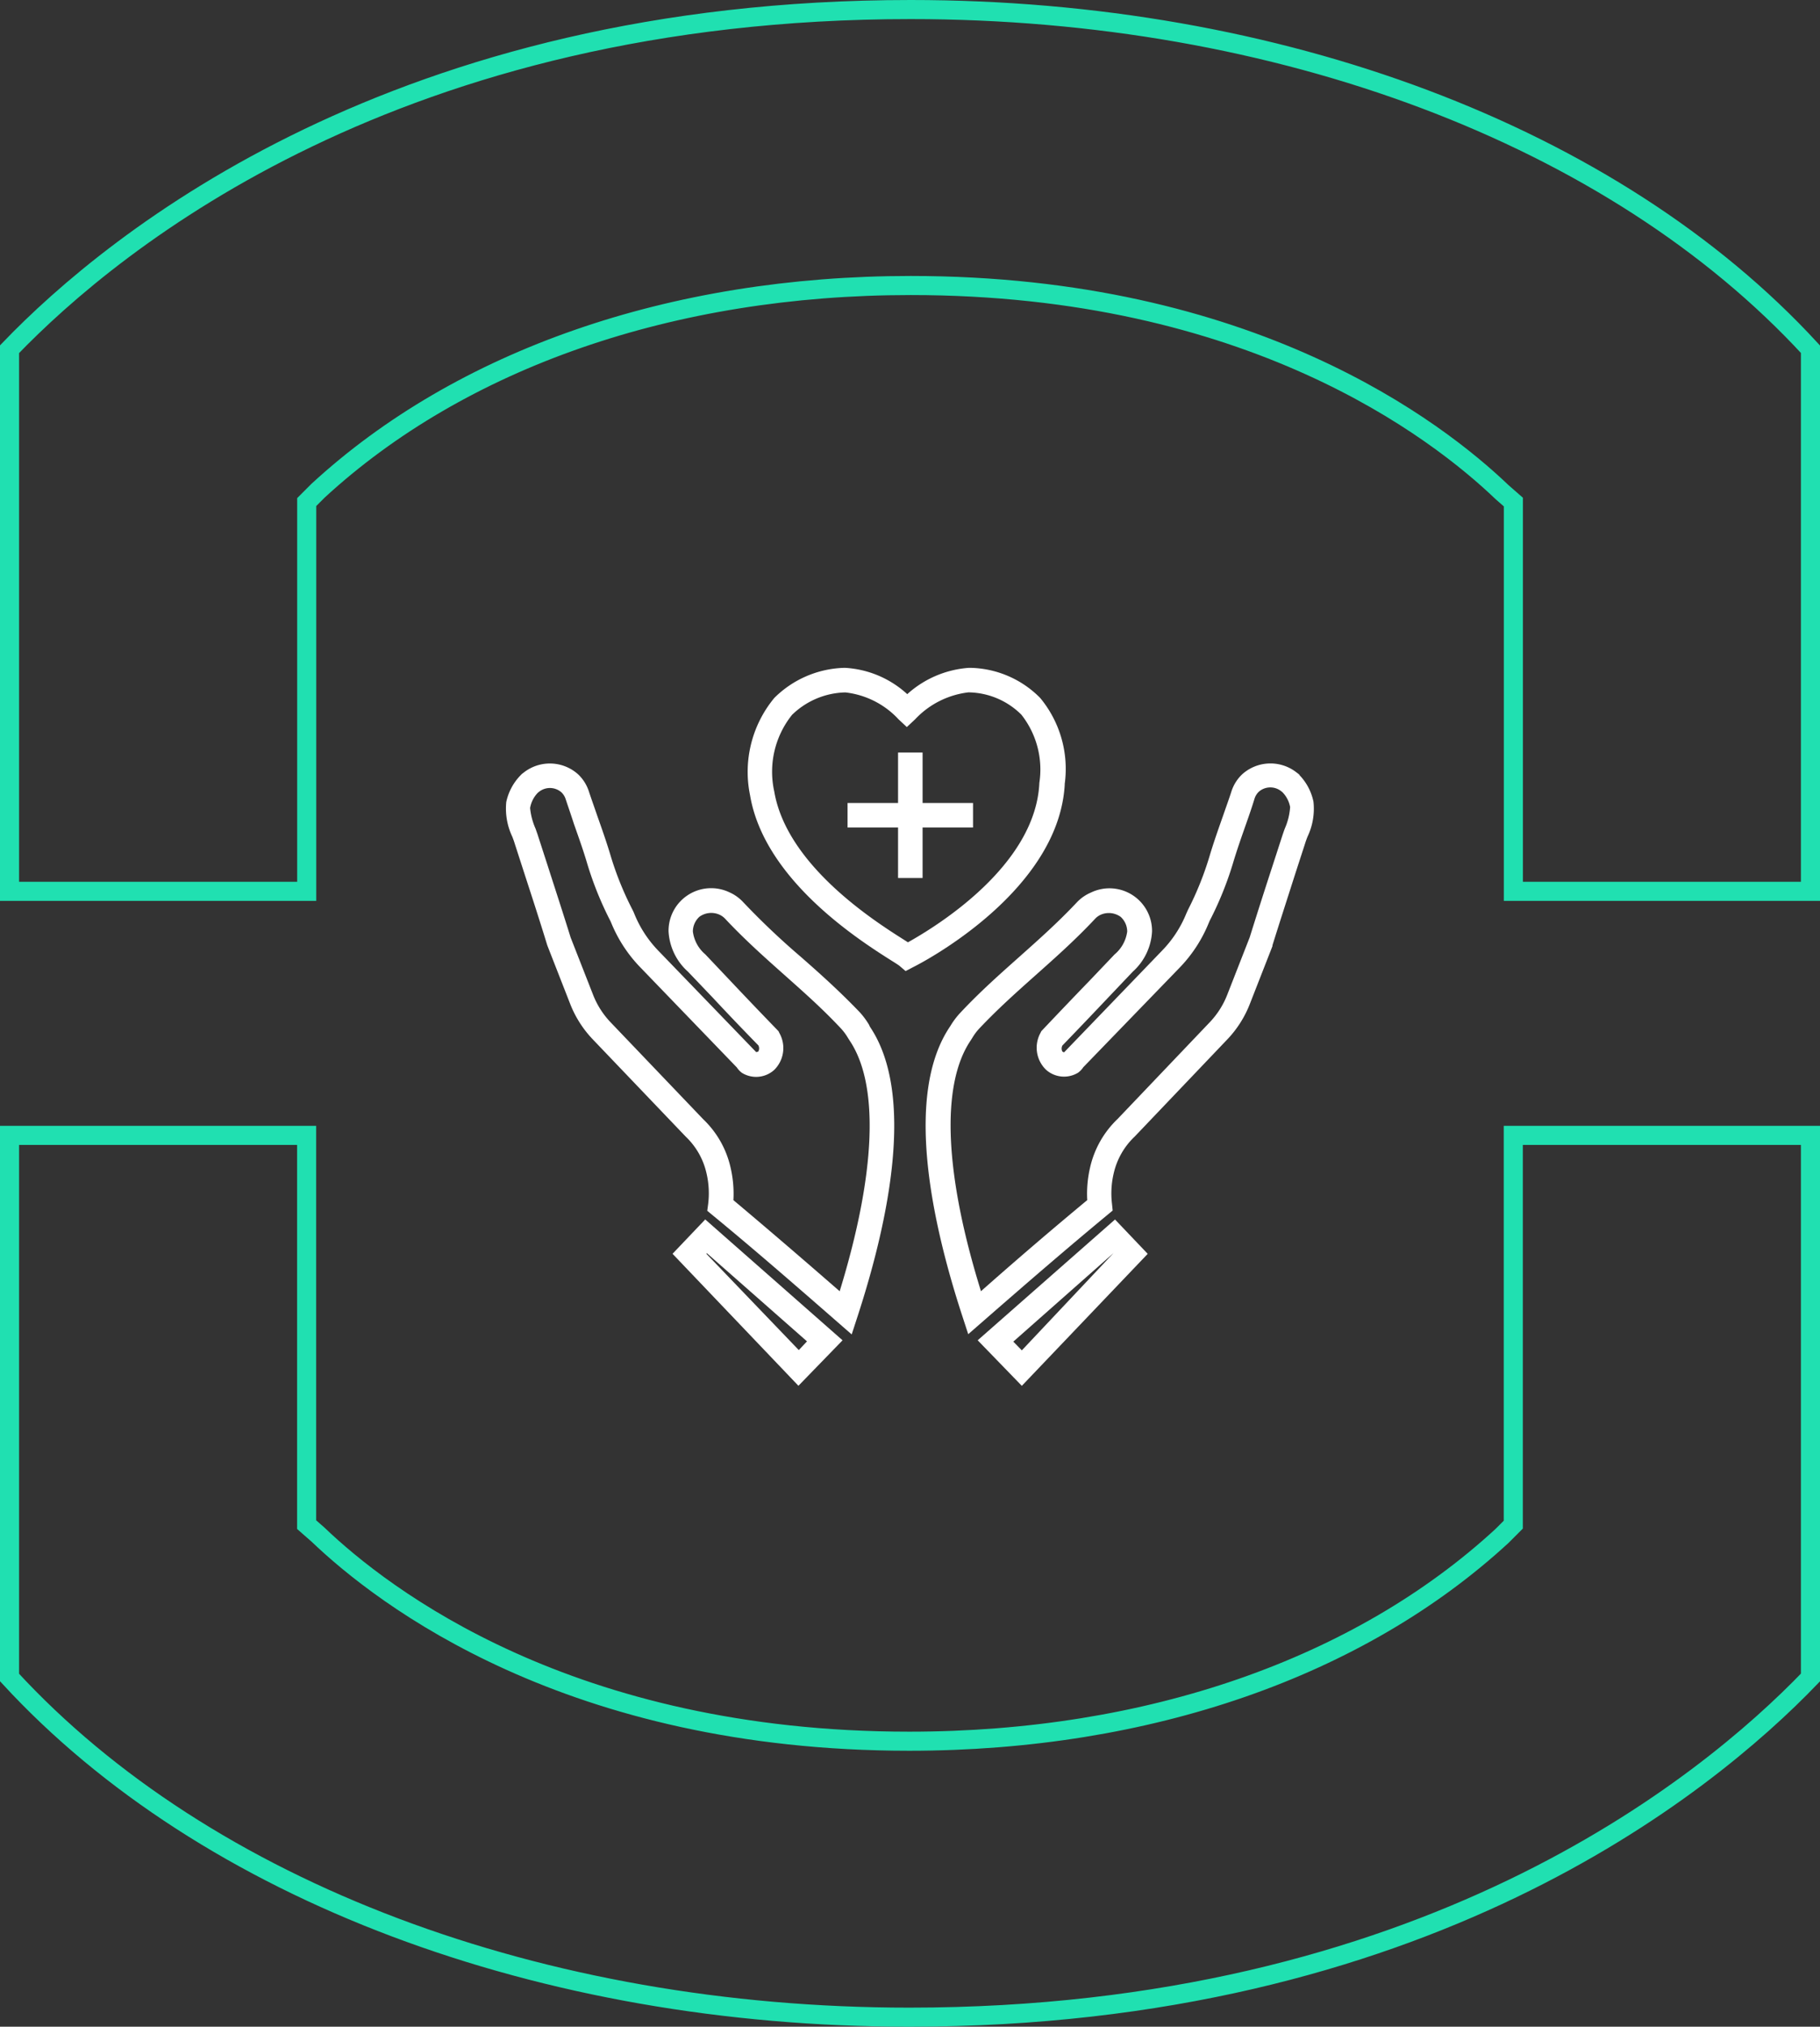
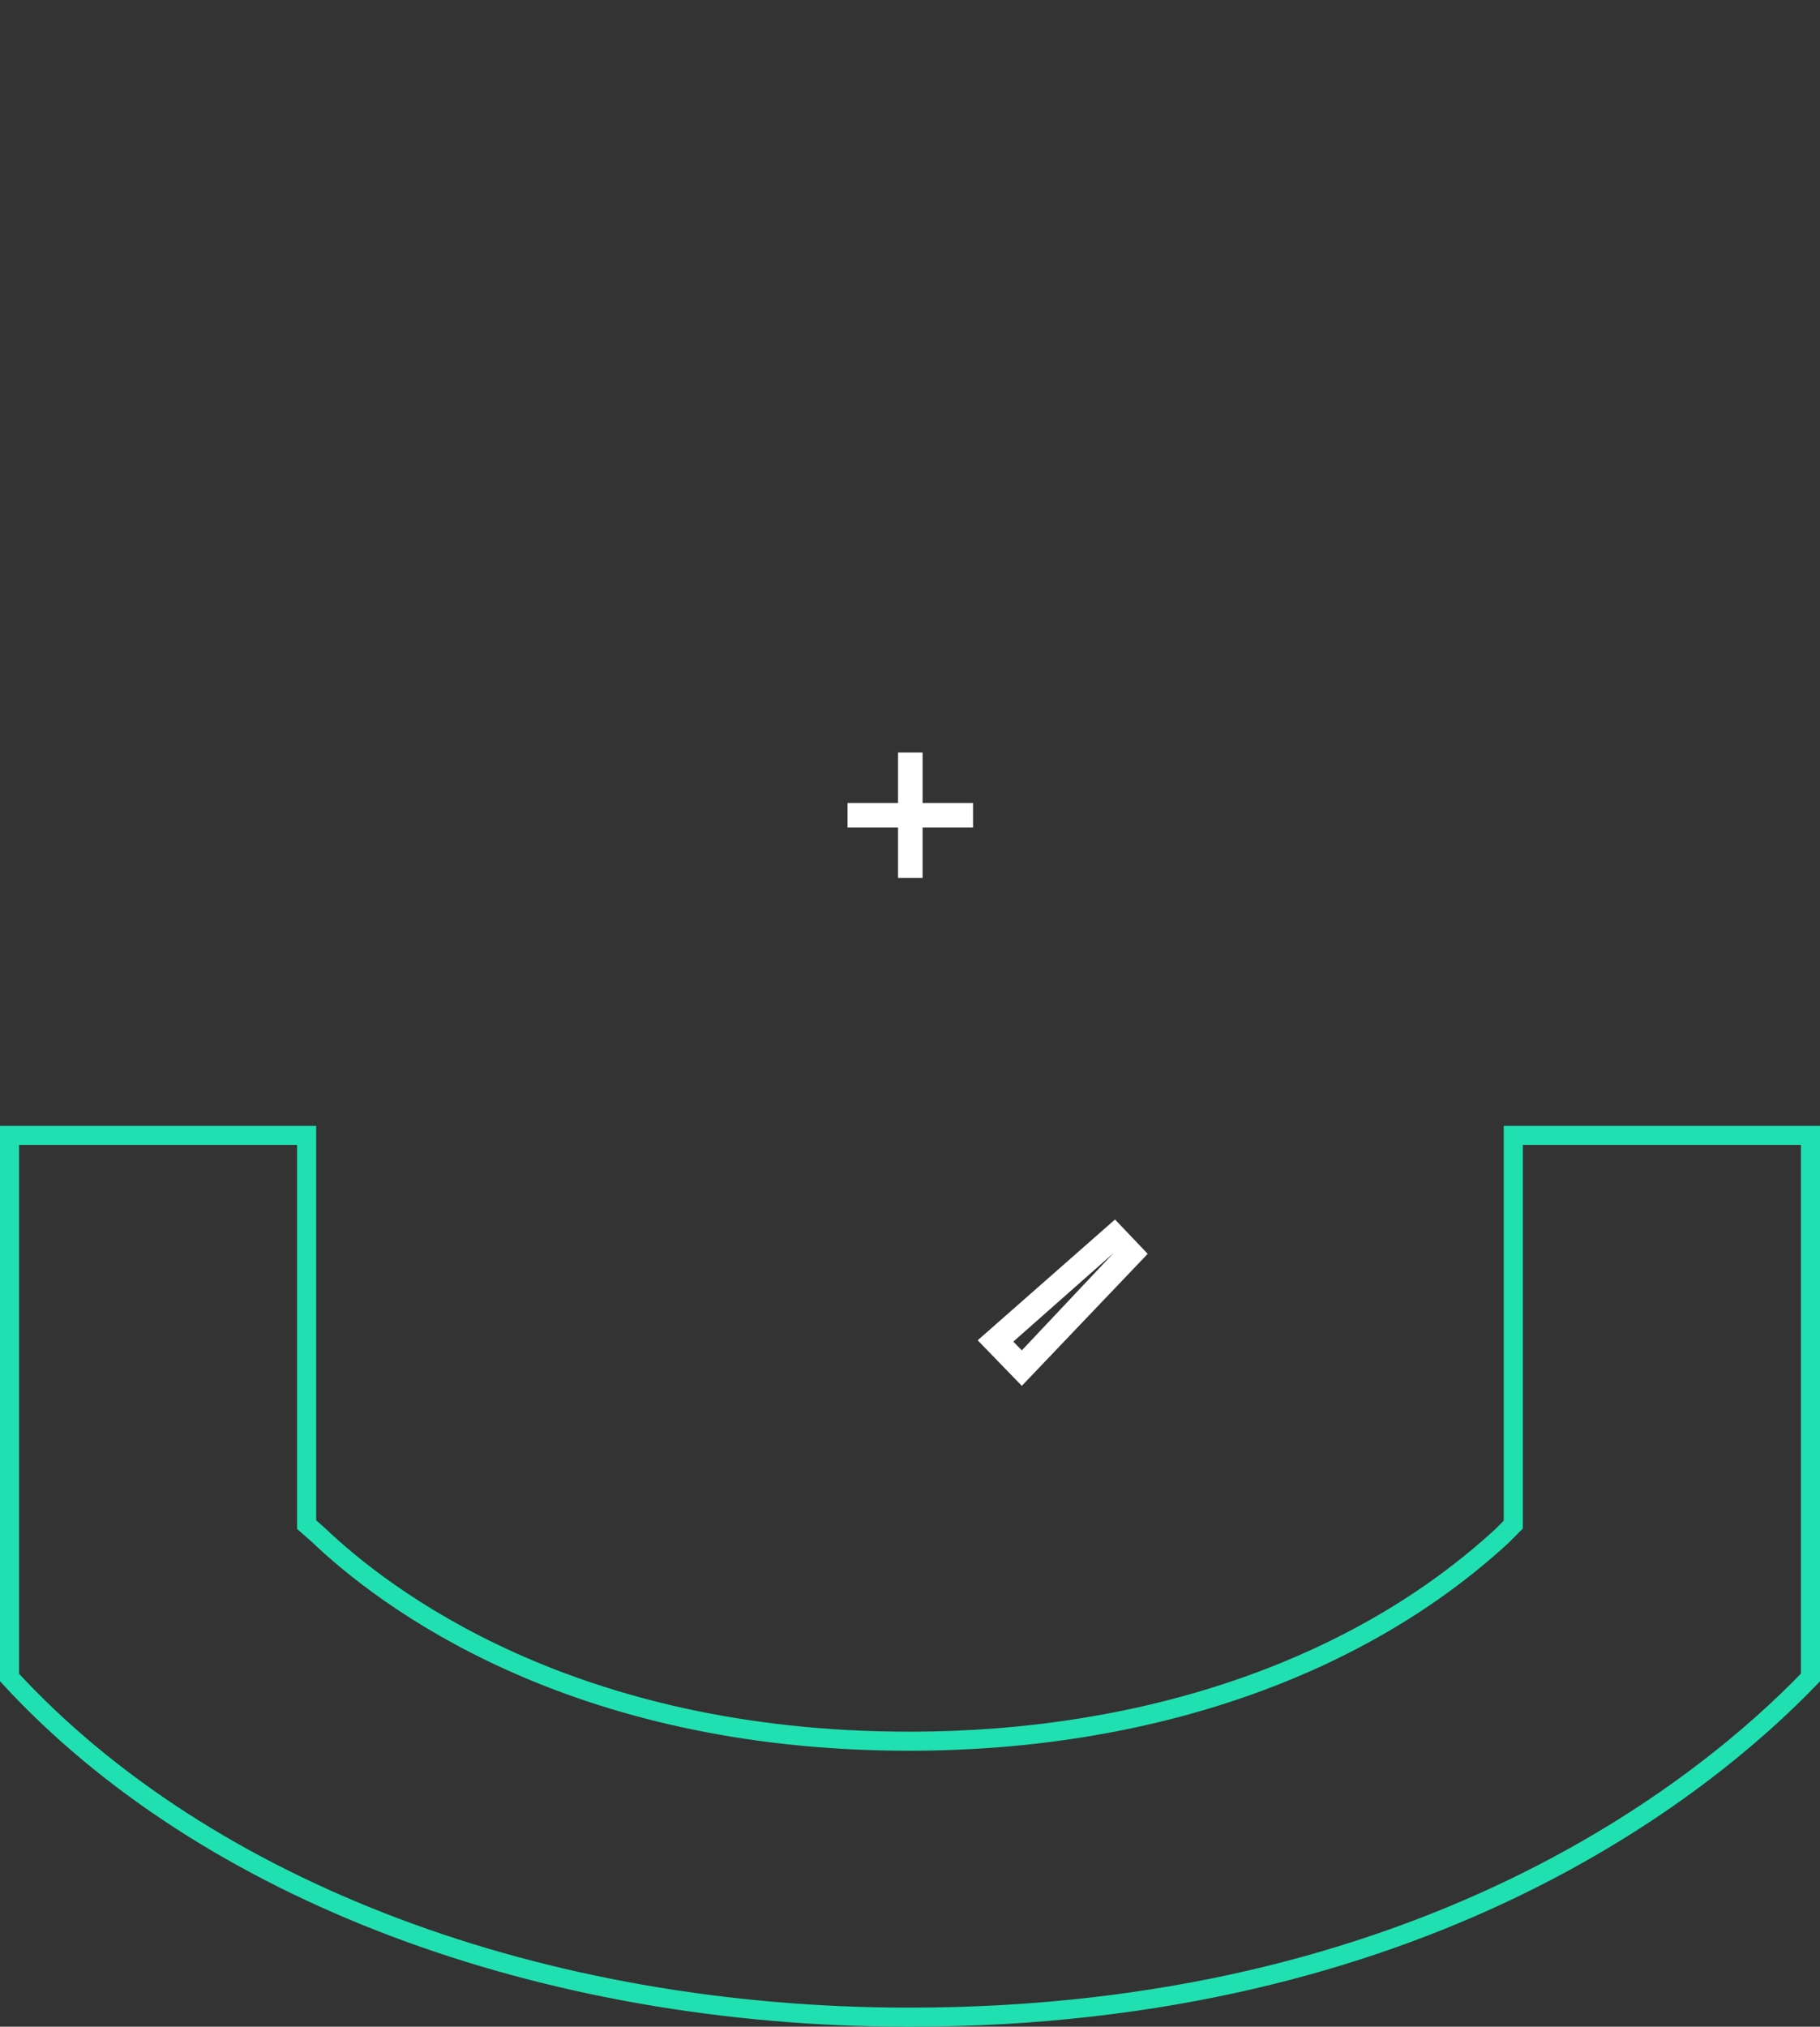
<svg xmlns="http://www.w3.org/2000/svg" width="95.422" height="106.209" viewBox="0 0 95.422 106.209">
  <rect x="0" y="0" width="95.422" height="106.209" fill="#333333" stroke="none" />
  <g id="icon-minimamente" transform="translate(-139.789 -944.985)">
    <g id="Camada_1-2" transform="translate(140.289 945.485)">
-       <path id="Caminho_3219" data-name="Caminho 3219" d="M1,47.209V18.8C6.563,13.015,21.4,1,48.248,1,67.532,1,85.113,7.6,95.422,18.8v28.41H79.845v-20.4l-.593-.519c-3.412-3.264-13.2-10.829-31-10.829-12.534,0-23.587,3.857-31.078,10.755l-.593.593v20.4Z" transform="translate(-1 -1)" fill="none" stroke="#20e0b1" stroke-miterlimit="10" stroke-width="1" />
-     </g>
+       </g>
    <g id="Camada_1-2-2" data-name="Camada_1-2" transform="translate(234.711 1050.694) rotate(180)">
      <path id="Caminho_3219-2" data-name="Caminho 3219" d="M1,47.209V18.8C6.563,13.015,21.4,1,48.248,1,67.532,1,85.113,7.6,95.422,18.8v28.41H79.845v-20.4l-.593-.519c-3.412-3.264-13.2-10.829-31-10.829-12.534,0-23.587,3.857-31.078,10.755l-.593.593v20.4Z" transform="translate(-1 -1)" fill="none" stroke="#20e0b1" stroke-miterlimit="10" stroke-width="1" />
    </g>
    <g id="noun-health-insurance-1249817" transform="translate(32.859 890.559)">
-       <path id="Caminho_3221" data-name="Caminho 3221" d="M146.575,155.714l-5.139-5.323a6.033,6.033,0,0,1-1.251-1.929,2.16,2.16,0,0,0-.094-.206,16.64,16.64,0,0,1-1.127-2.769c-.219-.742-.476-1.47-.729-2.182-.146-.429-.292-.832-.429-1.247a2.144,2.144,0,0,0-.566-.9,2.216,2.216,0,0,0-2.833-.107l-.039.03h0a.759.759,0,0,0-.137.12,2.852,2.852,0,0,0-.758,1.41,3.441,3.441,0,0,0,.321,1.826c.047.124.09.24.12.343l.51,1.577c.407,1.251.814,2.5,1.2,3.763l1.187,3.035h0a5.682,5.682,0,0,0,1.221,1.916l4.856,5.079a3.787,3.787,0,0,1,1.08,1.9,4.583,4.583,0,0,1,.09,1.629l-.047.351.274.227c2.087,1.714,4.136,3.493,6.566,5.614l.733.639.3-.921c1.624-4.98,3.056-11.653.652-15.21l-.039-.09a4.1,4.1,0,0,0-.484-.656c-1.054-1.1-2.087-2.027-3.111-2.923a39.381,39.381,0,0,1-3-2.846,2.187,2.187,0,0,0-.72-.519,2.233,2.233,0,0,0-3.2,2.044,3.052,3.052,0,0,0,1.016,2.109l1.286,1.346q1.2,1.286,2.408,2.52h0a.34.34,0,0,1,0,.313.26.26,0,0,1-.124.038Zm1.217-1-.043-.09-.068-.073q-1.247-1.286-2.486-2.6l-1.286-1.358h0a1.876,1.876,0,0,1-.652-1.2,1.051,1.051,0,0,1,.343-.771,1.063,1.063,0,0,1,1.055-.107.946.946,0,0,1,.308.227c1.033,1.1,2.079,2.027,3.09,2.927s2.014,1.783,3,2.842h0a2.971,2.971,0,0,1,.334.458l.081.129c1.573,2.323,1.384,6.973-.514,13.149-2.023-1.761-3.8-3.287-5.572-4.774a6.009,6.009,0,0,0-.15-1.714,5.018,5.018,0,0,0-1.423-2.516l-4.843-5.066a4.411,4.411,0,0,1-.951-1.491l-1.166-2.974c-.39-1.256-.8-2.507-1.2-3.754l-.506-1.56c-.034-.116-.086-.249-.137-.4h0a3.471,3.471,0,0,1-.283-1.076,1.518,1.518,0,0,1,.4-.793l.03-.026.039-.03a.917.917,0,0,1,1.17.026.855.855,0,0,1,.227.364c.142.429.292.857.429,1.286.244.694.5,1.406.707,2.113h0a17.771,17.771,0,0,0,1.217,3l.051.12a7.348,7.348,0,0,0,1.517,2.3l5.053,5.238a1.094,1.094,0,0,0,.274.287,1.415,1.415,0,0,0,1.684-.158,1.607,1.607,0,0,0,.274-1.929Z" transform="translate(0 -46.154)" fill="#fff" />
-       <path id="Caminho_3222" data-name="Caminho 3222" d="M231.773,390.814l-7.2-6.334-1.714,1.8,6.6,6.917Zm-7.119-4.569,5.254,4.624-.429.458-4.843-5.044Z" transform="translate(-80.668 -266.15)" fill="#fff" />
-       <path id="Caminho_3223" data-name="Caminho 3223" d="M377.864,141.158a.8.8,0,0,0-.137-.116l-.039-.03h0a2.216,2.216,0,0,0-2.833.107,2.142,2.142,0,0,0-.566.9c-.137.429-.287.832-.429,1.247-.249.707-.51,1.44-.729,2.182a16.652,16.652,0,0,1-1.114,2.764c-.021.043-.051.116-.094.206a6.023,6.023,0,0,1-1.264,1.937l-5.143,5.336a.266.266,0,0,1-.09-.043.34.34,0,0,1,0-.313q1.209-1.251,2.408-2.52l1.286-1.354h0a3.044,3.044,0,0,0,1.007-2.1,2.233,2.233,0,0,0-3.2-2.045,2.206,2.206,0,0,0-.737.51c-.994,1.058-2.018,1.967-3,2.842s-2.057,1.821-3.09,2.923a4.081,4.081,0,0,0-.51.66l-.056.09c-2.4,3.557-.973,10.23.656,15.2l.3.921.733-.639c2.43-2.121,4.479-3.887,6.566-5.614l.274-.227-.034-.338a4.578,4.578,0,0,1,.09-1.62,3.815,3.815,0,0,1,1.1-1.92l4.826-5.061a5.683,5.683,0,0,0,1.221-1.916l1.174-3v-.043c.394-1.26.8-2.511,1.2-3.763l.514-1.582c.03-.1.073-.214.12-.339a3.407,3.407,0,0,0,.317-1.839h0a2.834,2.834,0,0,0-.737-1.4Zm-.771,2.794c-.056.146-.1.283-.137.39l-.51,1.573q-.611,1.871-1.2,3.754l-1.166,2.979h0a4.414,4.414,0,0,1-.951,1.492l-4.809,5.044a5.053,5.053,0,0,0-1.44,2.537,6.01,6.01,0,0,0-.15,1.714c-1.792,1.487-3.566,3-5.572,4.774-1.92-6.176-2.108-10.822-.54-13.141l.082-.129a2.935,2.935,0,0,1,.334-.458c.994-1.058,2.014-1.963,3-2.842s2.057-1.826,3.094-2.932h0a.931.931,0,0,1,.3-.223,1.063,1.063,0,0,1,1.054.107,1.048,1.048,0,0,1,.343.771,1.89,1.89,0,0,1-.664,1.2l-1.286,1.35q-1.243,1.286-2.486,2.6l-.069.073-.043.09h0a1.607,1.607,0,0,0,.287,1.924,1.415,1.415,0,0,0,1.685.159,1.107,1.107,0,0,0,.274-.287l5.066-5.233a7.344,7.344,0,0,0,1.508-2.319l.051-.12h0a17.778,17.778,0,0,0,1.217-3c.21-.707.463-1.423.707-2.117.15-.429.3-.857.429-1.286h0a.855.855,0,0,1,.227-.364.917.917,0,0,1,1.17-.026l.039.03.03.026h0a1.5,1.5,0,0,1,.4.776,3.346,3.346,0,0,1-.274,1.114Z" transform="translate(-202.796 -46.118)" fill="#fff" />
-       <path id="Caminho_3224" data-name="Caminho 3224" d="M395.093,386.315l-1.714-1.8-7.2,6.33,2.314,2.387Zm-7.046,4.6,5.255-4.642-4.809,5.1Z" transform="translate(-227.989 -266.182)" fill="#fff" />
-       <path id="Caminho_3225" data-name="Caminho 3225" d="M279.895,95.52A5.822,5.822,0,0,0,278.609,91a5.288,5.288,0,0,0-3.694-1.577h-.03a5.389,5.389,0,0,0-3.244,1.38,5.268,5.268,0,0,0-3.274-1.38h0A5.407,5.407,0,0,0,264.672,91a6.072,6.072,0,0,0-1.273,5.1c.75,4.444,5.751,7.612,7.4,8.657.18.111.382.24.429.279l.326.279.382-.2c.784-.386,7.663-4.084,7.963-9.592Zm-8.216,8.289-.193-.124c-1.526-.964-6.163-3.9-6.819-7.787a4.768,4.768,0,0,1,.934-4.011h0a4.126,4.126,0,0,1,2.764-1.174h.039a4.479,4.479,0,0,1,2.786,1.414l.429.4.429-.4a4.563,4.563,0,0,1,2.8-1.418,4,4,0,0,1,2.777,1.17,4.639,4.639,0,0,1,.943,3.566c-.193,4.35-5.4,7.53-6.891,8.362Z" transform="translate(-117.144 0)" fill="#fff" />
+       <path id="Caminho_3224" data-name="Caminho 3224" d="M395.093,386.315l-1.714-1.8-7.2,6.33,2.314,2.387Zm-7.046,4.6,5.255-4.642-4.809,5.1" transform="translate(-227.989 -266.182)" fill="#fff" />
      <path id="Caminho_3226" data-name="Caminho 3226" d="M320.424,134.71h-1.286v2.644H316.49v1.286h2.648v2.645h1.286V138.64h2.645v-1.286h-2.645Z" transform="translate(-165.123 -40.848)" fill="#fff" />
    </g>
  </g>
</svg>